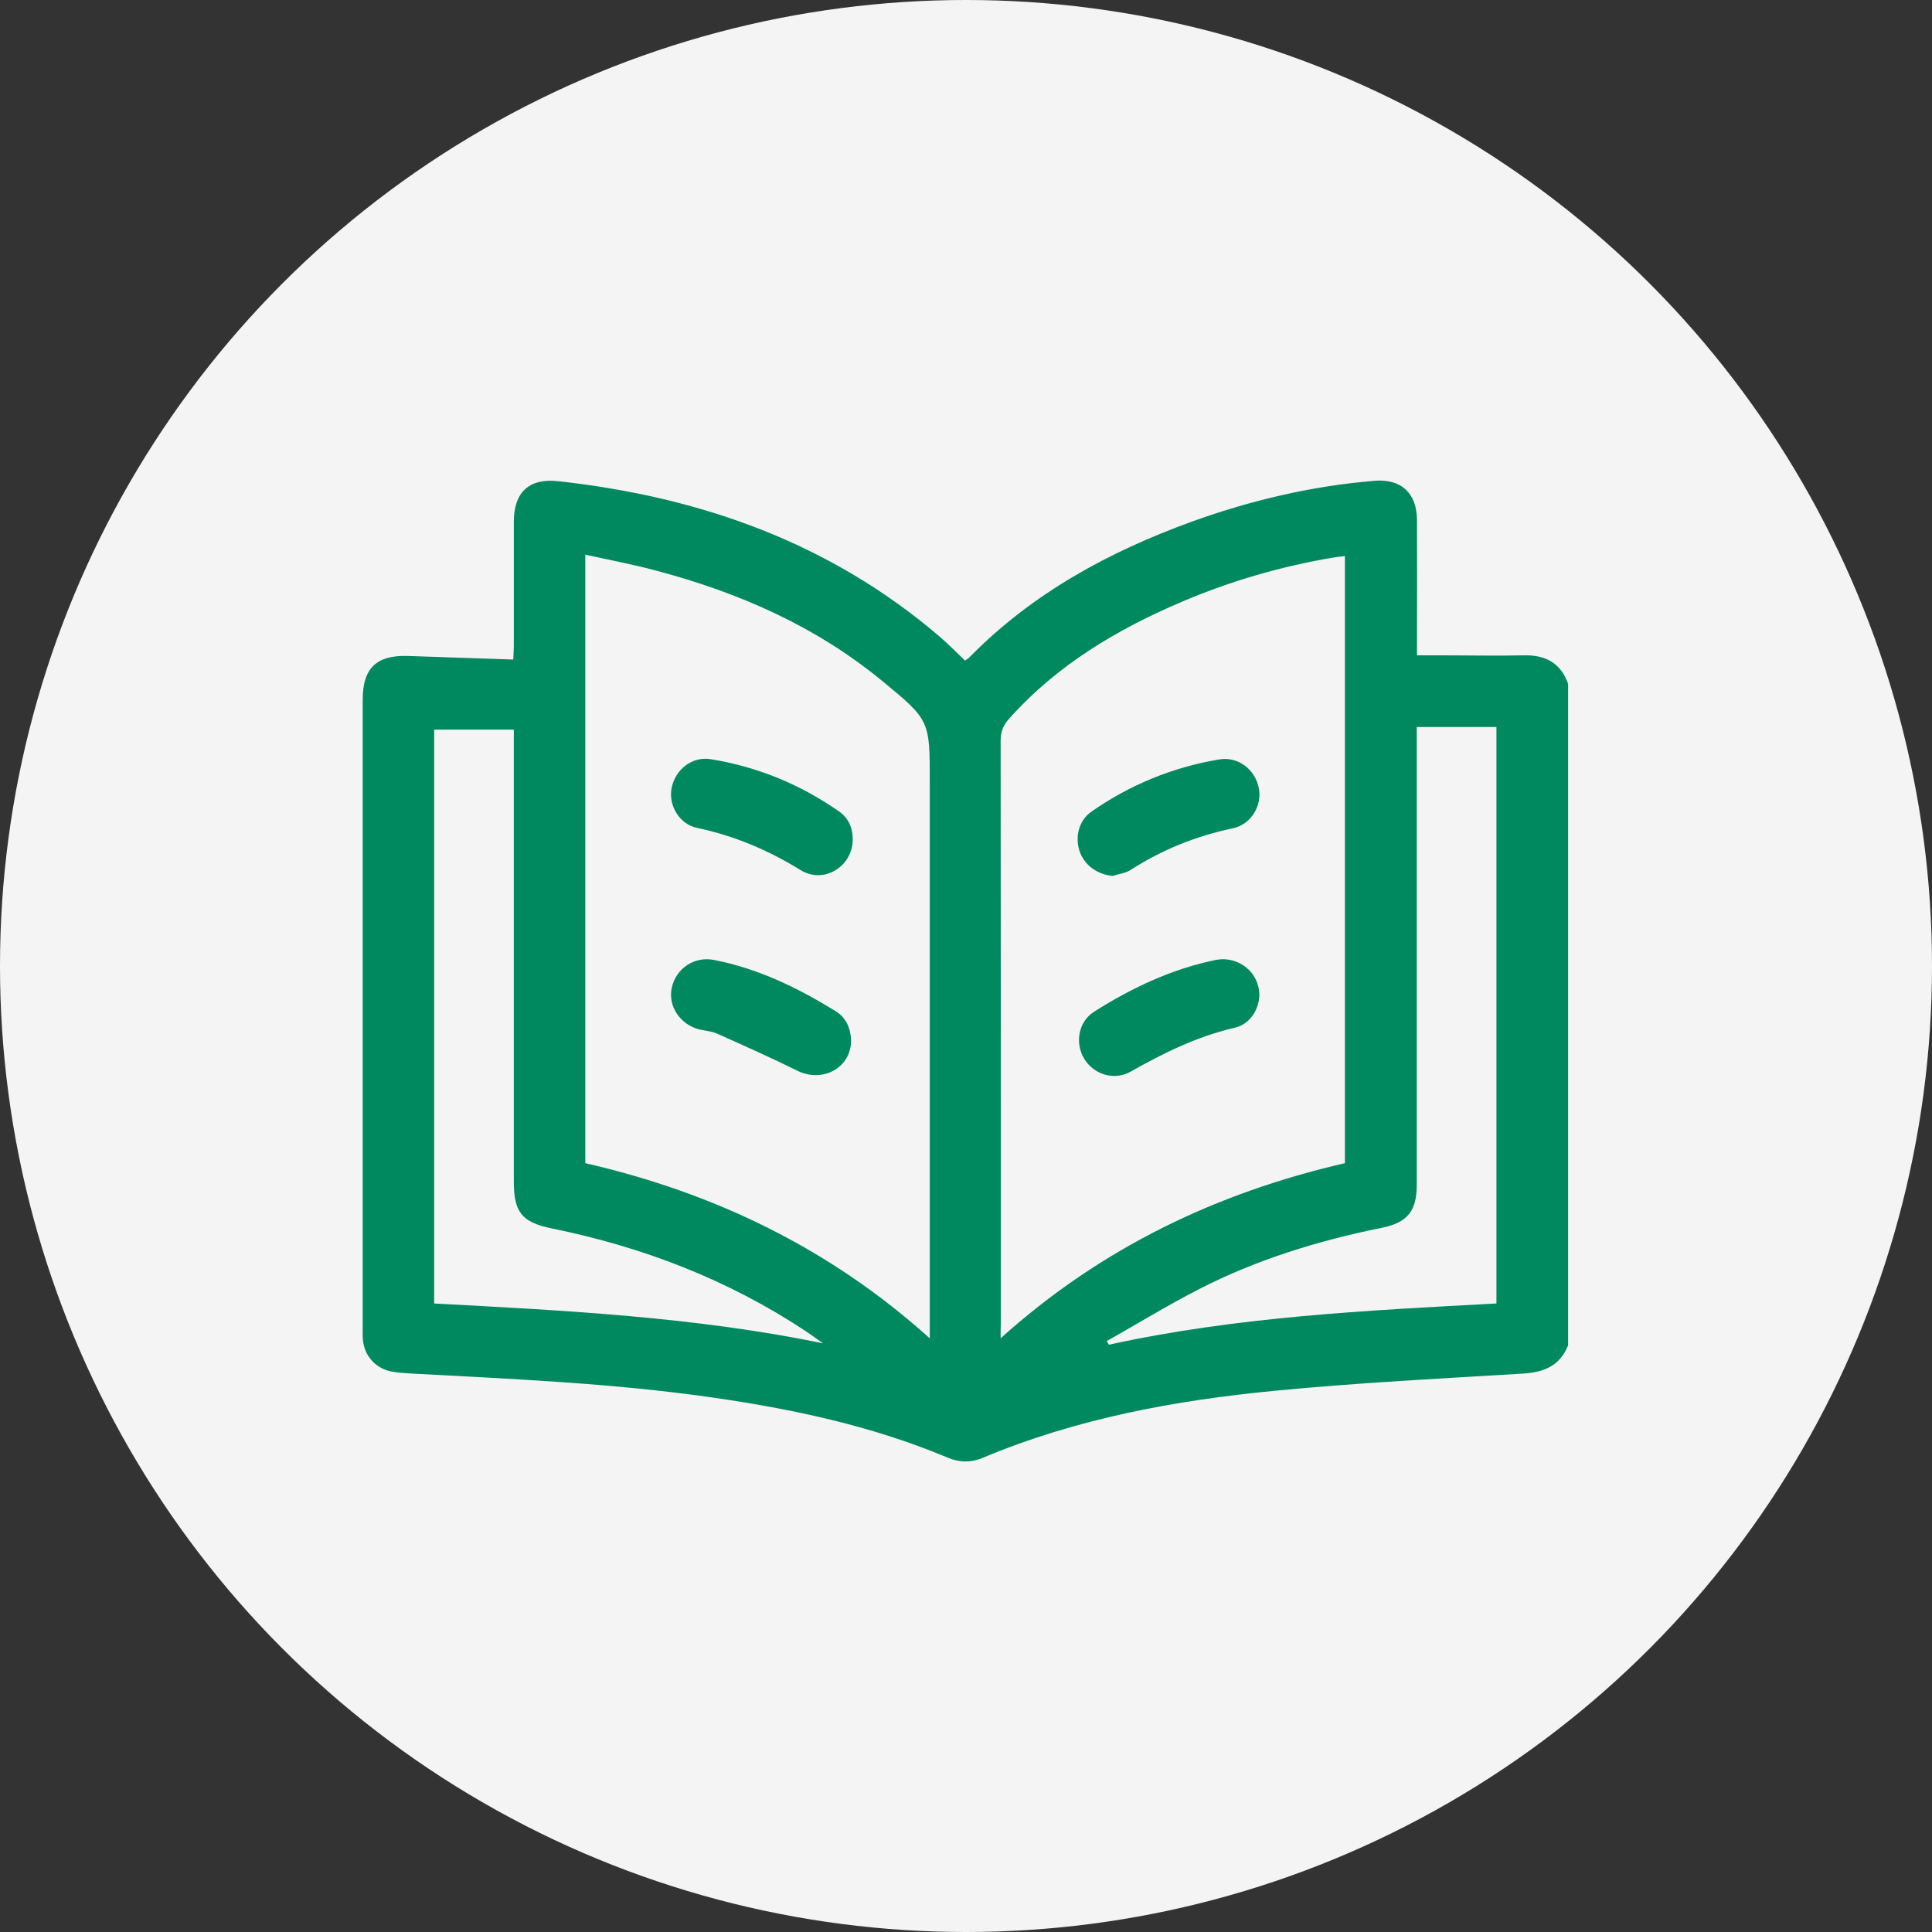
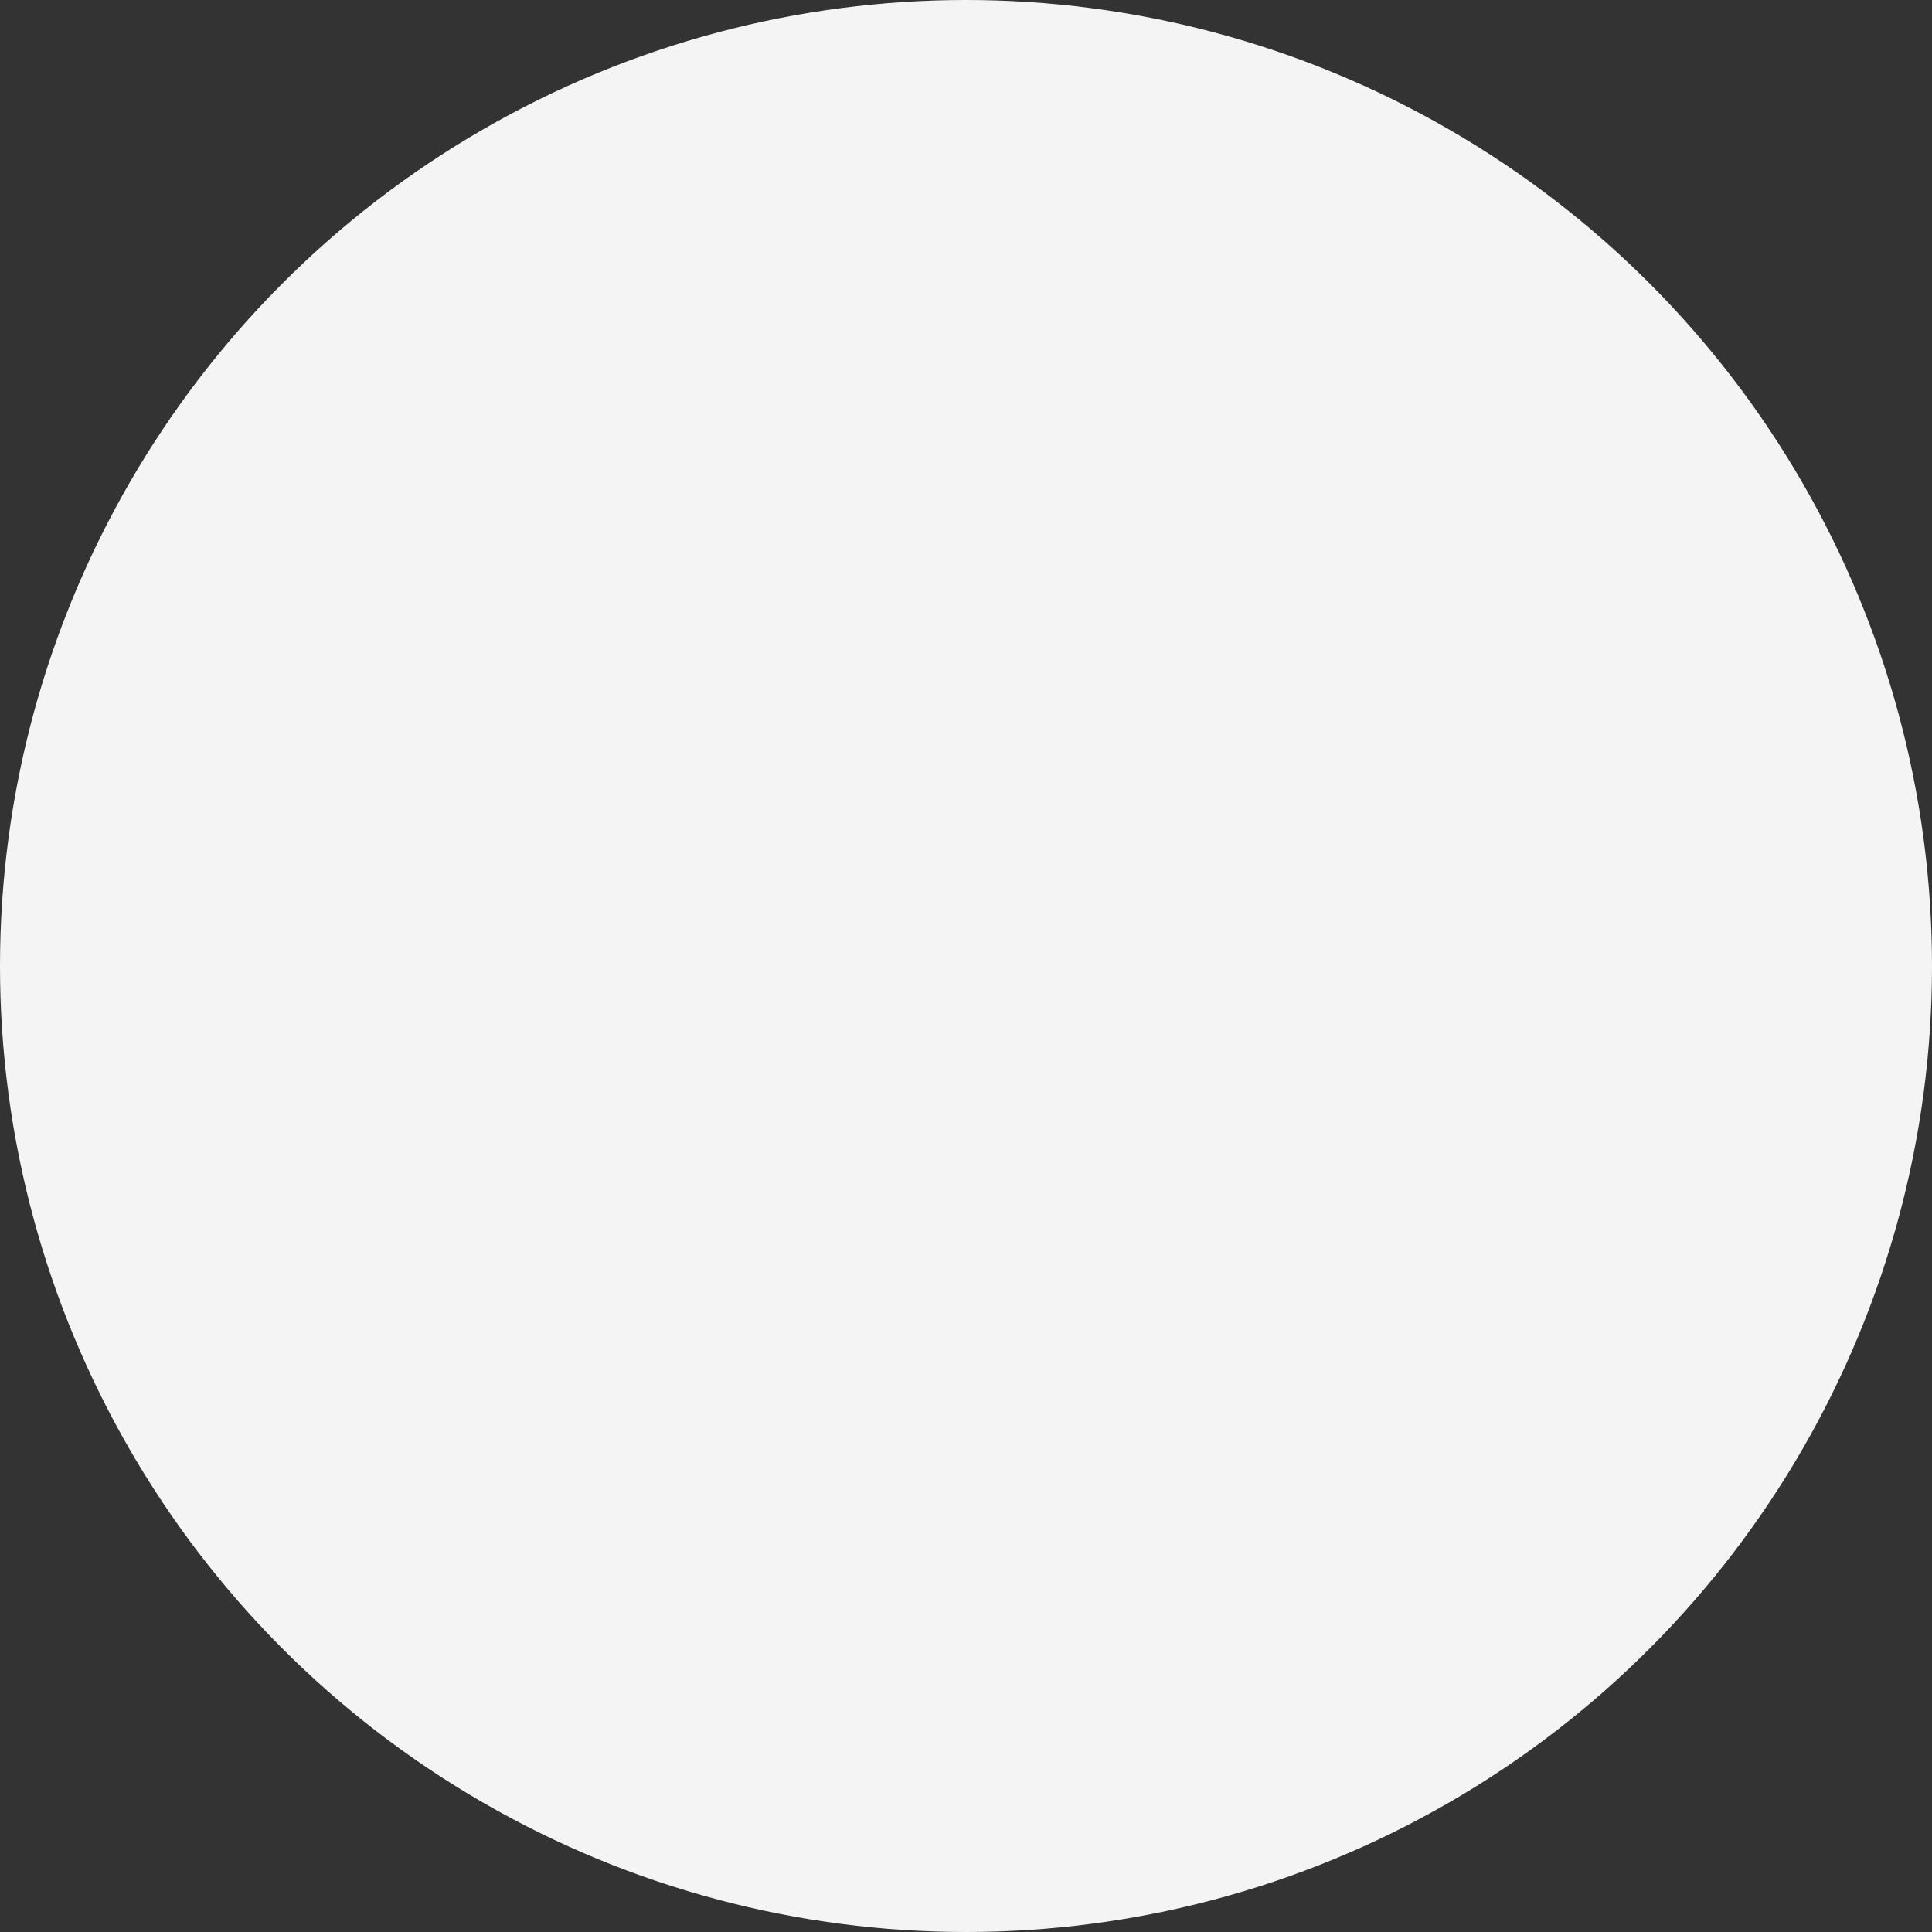
<svg xmlns="http://www.w3.org/2000/svg" version="1.1" id="Calque_1" x="0px" y="0px" viewBox="0 0 96.52 96.52" style="enable-background:new 0 0 96.52 96.52;" xml:space="preserve">
  <rect x="0" y="0" width="96.52" height="96.52" fill="#333333" stroke="none" />
  <style type="text/css">
	.st0{fill:#F4F4F4;}
	.st1{fill:#00895F;}
	.st2{fill:#00895F;stroke:#4E9F3D;stroke-width:4;stroke-linecap:round;stroke-linejoin:round;stroke-miterlimit:10;}
</style>
  <circle class="st0" cx="48.26" cy="48.26" r="48.26" />
  <g>
-     <path class="st1" d="M78.34,67.21c-0.4,1-1.17,1.34-2.21,1.41c-4.15,0.25-8.3,0.46-12.43,0.86c-5,0.48-9.93,1.39-14.6,3.35   c-0.59,0.25-1.17,0.24-1.76-0.01c-3.78-1.59-7.76-2.43-11.8-3.01c-4.97-0.71-9.99-0.92-14.99-1.19c-0.33-0.02-0.67-0.04-0.99-0.1   c-0.79-0.15-1.35-0.77-1.43-1.58c-0.02-0.19-0.01-0.39-0.01-0.59c0-10.47,0-20.94,0-31.4c0-1.56,0.68-2.22,2.23-2.18   c1.74,0.06,3.48,0.12,5.29,0.18c0.01-0.24,0.03-0.44,0.03-0.65c0-2.08,0-4.16,0-6.23c0-1.47,0.75-2.19,2.22-2.03   c7.09,0.78,13.57,3.07,19.06,7.77c0.43,0.37,0.83,0.78,1.26,1.19c0.07-0.05,0.16-0.09,0.22-0.16c3.14-3.2,6.97-5.28,11.14-6.79   c2.94-1.06,5.97-1.77,9.09-2.03c1.34-0.11,2.12,0.61,2.13,1.96c0.01,2.02,0,4.04,0,6.06c0,0.21,0,0.43,0,0.7c0.51,0,0.97,0,1.43,0   c1.29,0,2.59,0.03,3.88,0c1.09-0.03,1.86,0.36,2.24,1.42C78.34,45.17,78.34,56.19,78.34,67.21z M29.24,27.71c0,10.24,0,20.3,0,30.4   c6.44,1.48,12.21,4.25,17.21,8.75c0-0.37,0-0.58,0-0.8c0-9,0-18,0-26.99c0-3.08,0.01-3.09-2.4-5.07c-3.31-2.72-7.15-4.4-11.26-5.49   C31.64,28.2,30.47,27.98,29.24,27.71z M49.99,66.86c5.02-4.52,10.79-7.27,17.2-8.75c0-10.12,0-20.2,0-30.33   c-0.24,0.03-0.43,0.05-0.62,0.08C64,28.3,61.5,29.02,59.1,30.04c-3.28,1.39-6.29,3.18-8.69,5.87c-0.29,0.32-0.42,0.65-0.42,1.1   c0.01,9.7,0.01,19.41,0.01,29.11C49.99,66.31,49.99,66.51,49.99,66.86z M55.29,67c0.04,0.06,0.07,0.12,0.11,0.18   c6.38-1.4,12.87-1.71,19.36-2.06c0-9.65,0-19.23,0-28.8c-1.34,0-2.64,0-3.98,0c0,0.28,0,0.52,0,0.75c0,7.37,0,14.74,0,22.11   c0,1.32-0.46,1.9-1.75,2.16c-3.16,0.64-6.23,1.58-9.1,3.05C58.35,65.2,56.83,66.13,55.29,67z M41.12,67.11   c-0.3-0.21-0.6-0.43-0.9-0.63c-3.88-2.56-8.12-4.19-12.66-5.11c-1.5-0.31-1.89-0.82-1.89-2.34c0-7.25,0-14.51,0-21.76   c0-0.25,0-0.49,0-0.82c-1.38,0-2.68,0-3.98,0c0,9.55,0,19.09,0,28.67C28.21,65.47,34.7,65.79,41.12,67.11z" />
-     <path class="st1" d="M42.6,41.97c-0.02,1.33-1.45,2.21-2.6,1.5c-1.62-1-3.32-1.72-5.18-2.11c-0.89-0.19-1.43-1.13-1.27-1.98   c0.18-0.93,1.02-1.61,1.97-1.45c2.33,0.38,4.47,1.26,6.4,2.61C42.4,40.88,42.61,41.38,42.6,41.97z" />
-     <path class="st1" d="M42.52,51.96c0.01,1.38-1.41,2.16-2.69,1.53c-1.31-0.65-2.64-1.24-3.98-1.84c-0.28-0.13-0.6-0.15-0.91-0.22   c-0.96-0.24-1.58-1.17-1.38-2.08c0.21-0.97,1.13-1.59,2.12-1.39c2.2,0.43,4.18,1.39,6.07,2.56C42.27,50.84,42.49,51.36,42.52,51.96   z" />
-     <path class="st1" d="M55.59,43.76c-0.77-0.07-1.43-0.54-1.66-1.25c-0.23-0.71-0.03-1.52,0.58-1.95c1.93-1.35,4.07-2.23,6.4-2.62   c0.95-0.16,1.79,0.5,1.98,1.43c0.17,0.87-0.38,1.82-1.3,2.01c-1.84,0.39-3.54,1.07-5.12,2.09C56.22,43.63,55.88,43.66,55.59,43.76z   " />
-     <path class="st1" d="M61.07,47.92c0.93,0,1.68,0.64,1.82,1.5c0.14,0.81-0.36,1.73-1.19,1.92c-1.87,0.43-3.56,1.26-5.22,2.2   c-0.82,0.46-1.84,0.14-2.31-0.64c-0.48-0.78-0.3-1.85,0.48-2.35c1.89-1.2,3.9-2.15,6.12-2.6C60.89,47.93,61.01,47.93,61.07,47.92z" />
-   </g>
+     </g>
</svg>